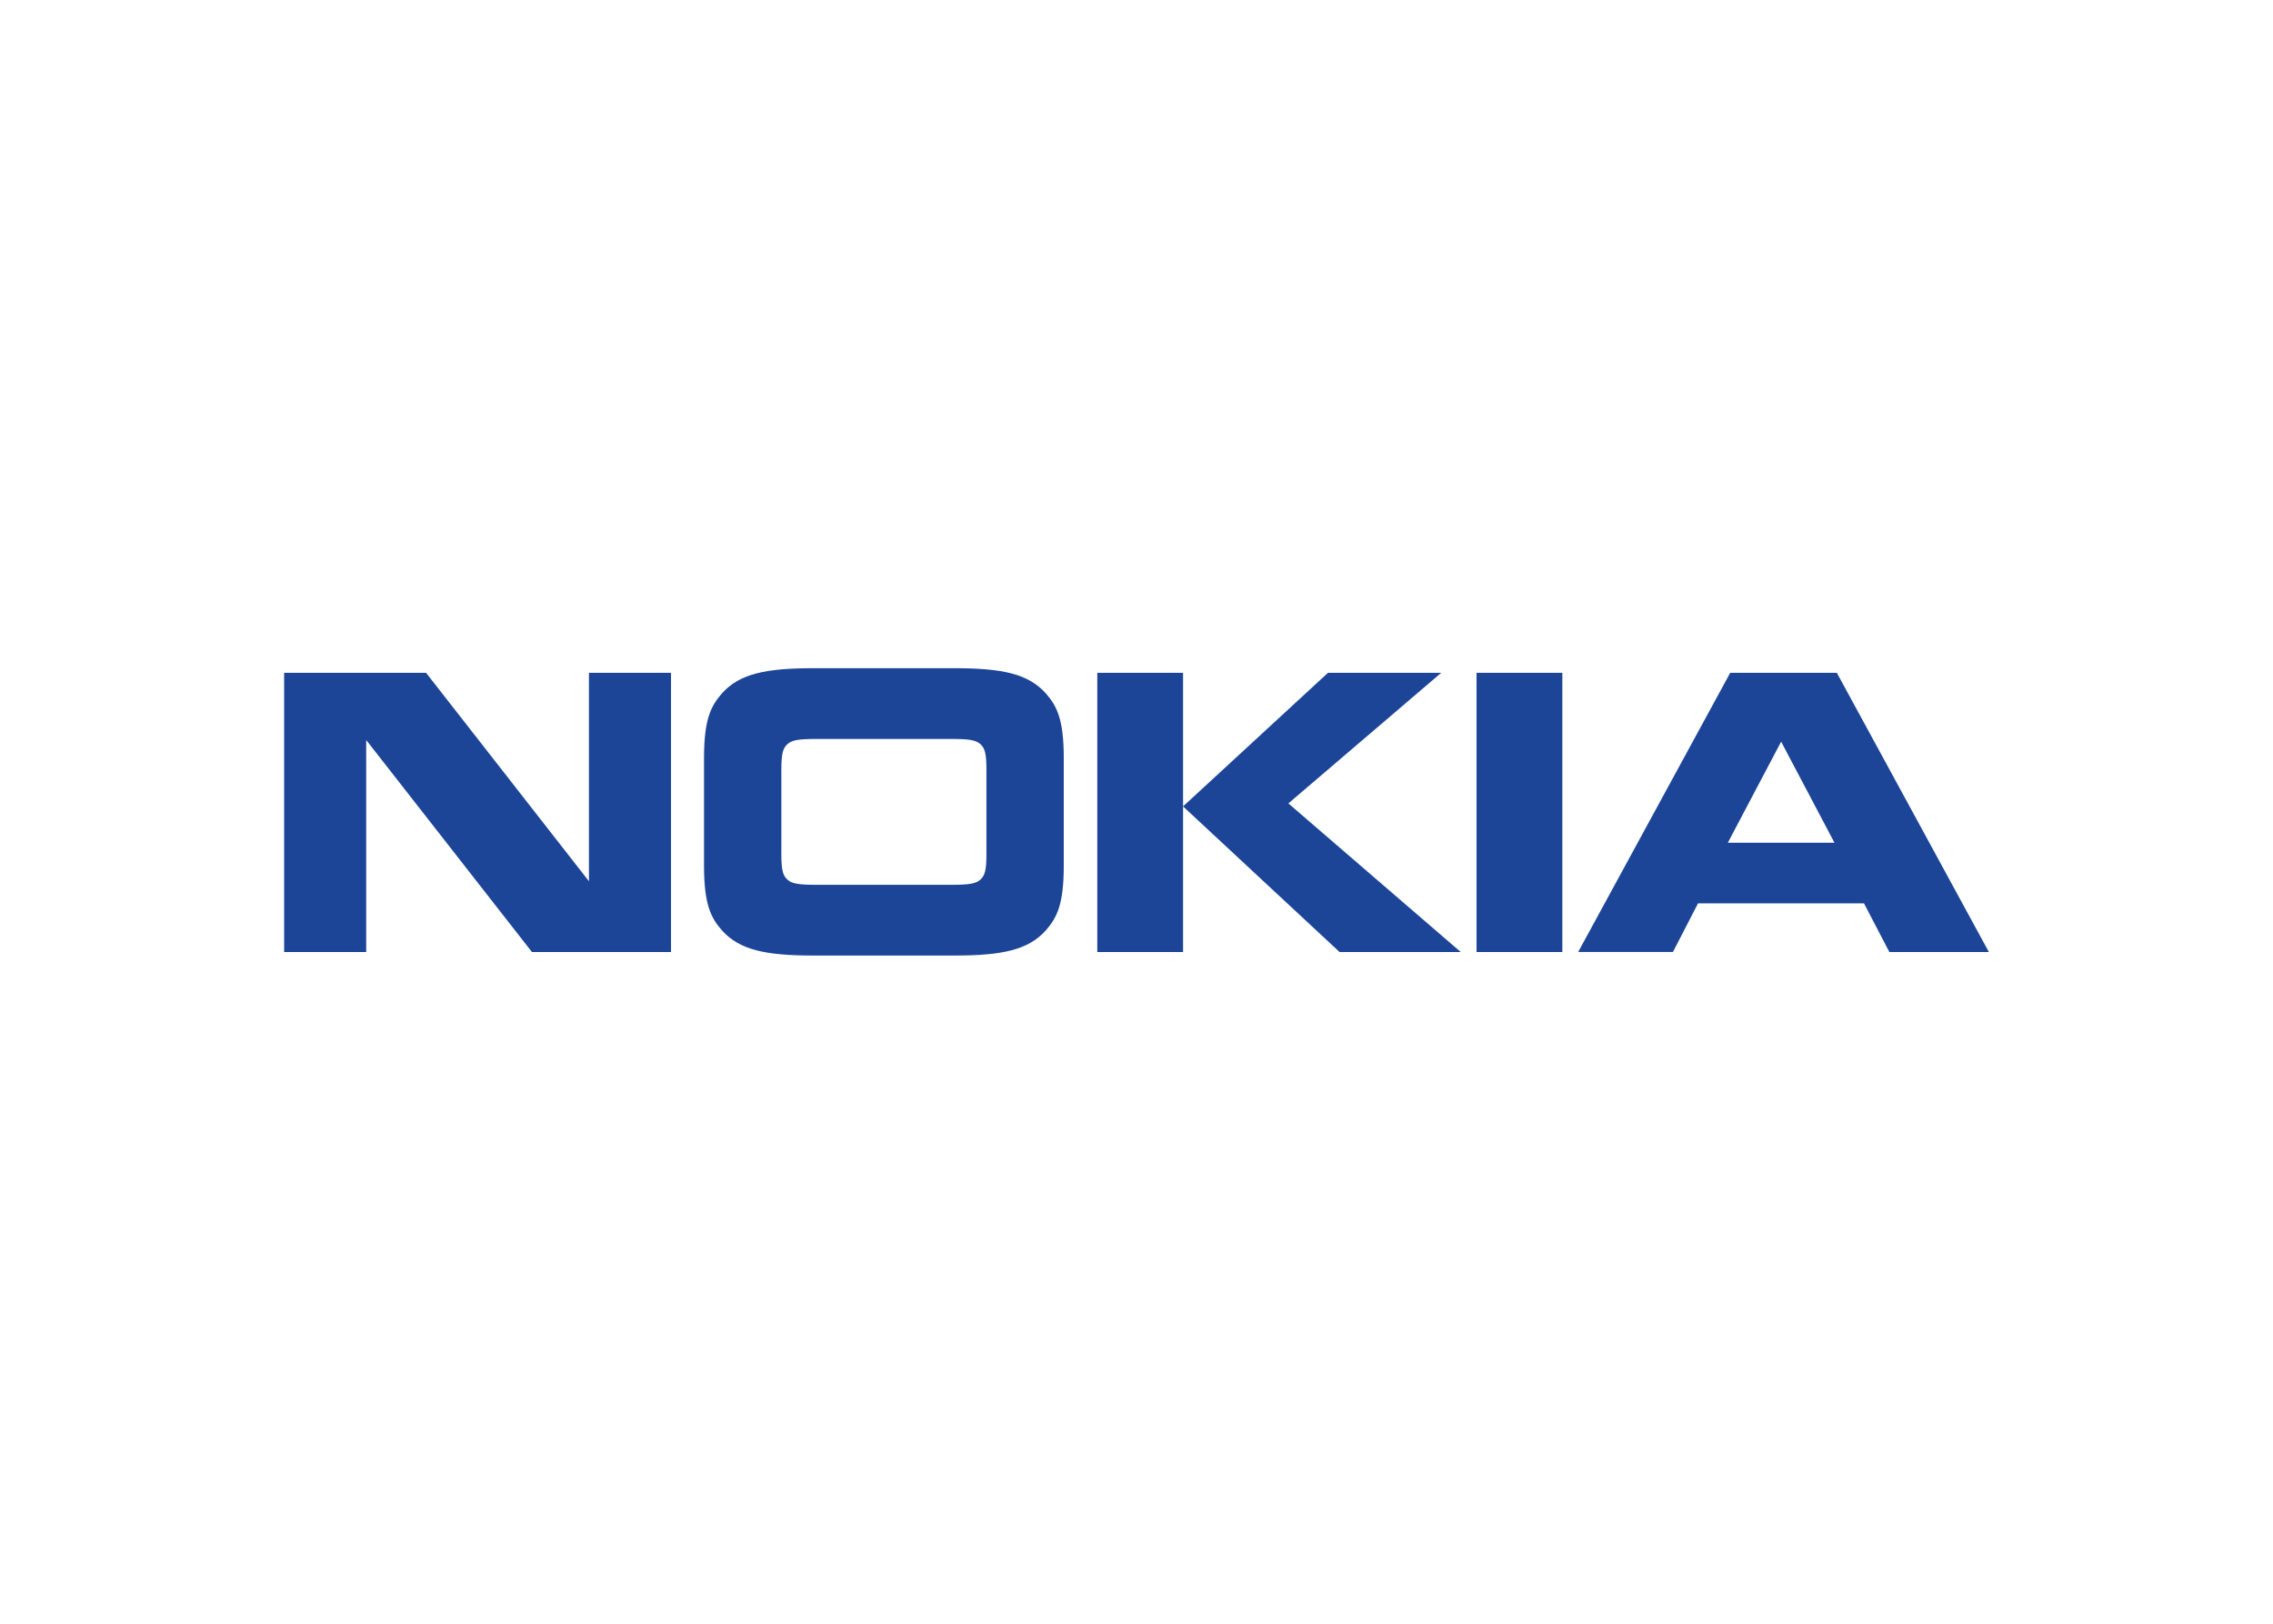
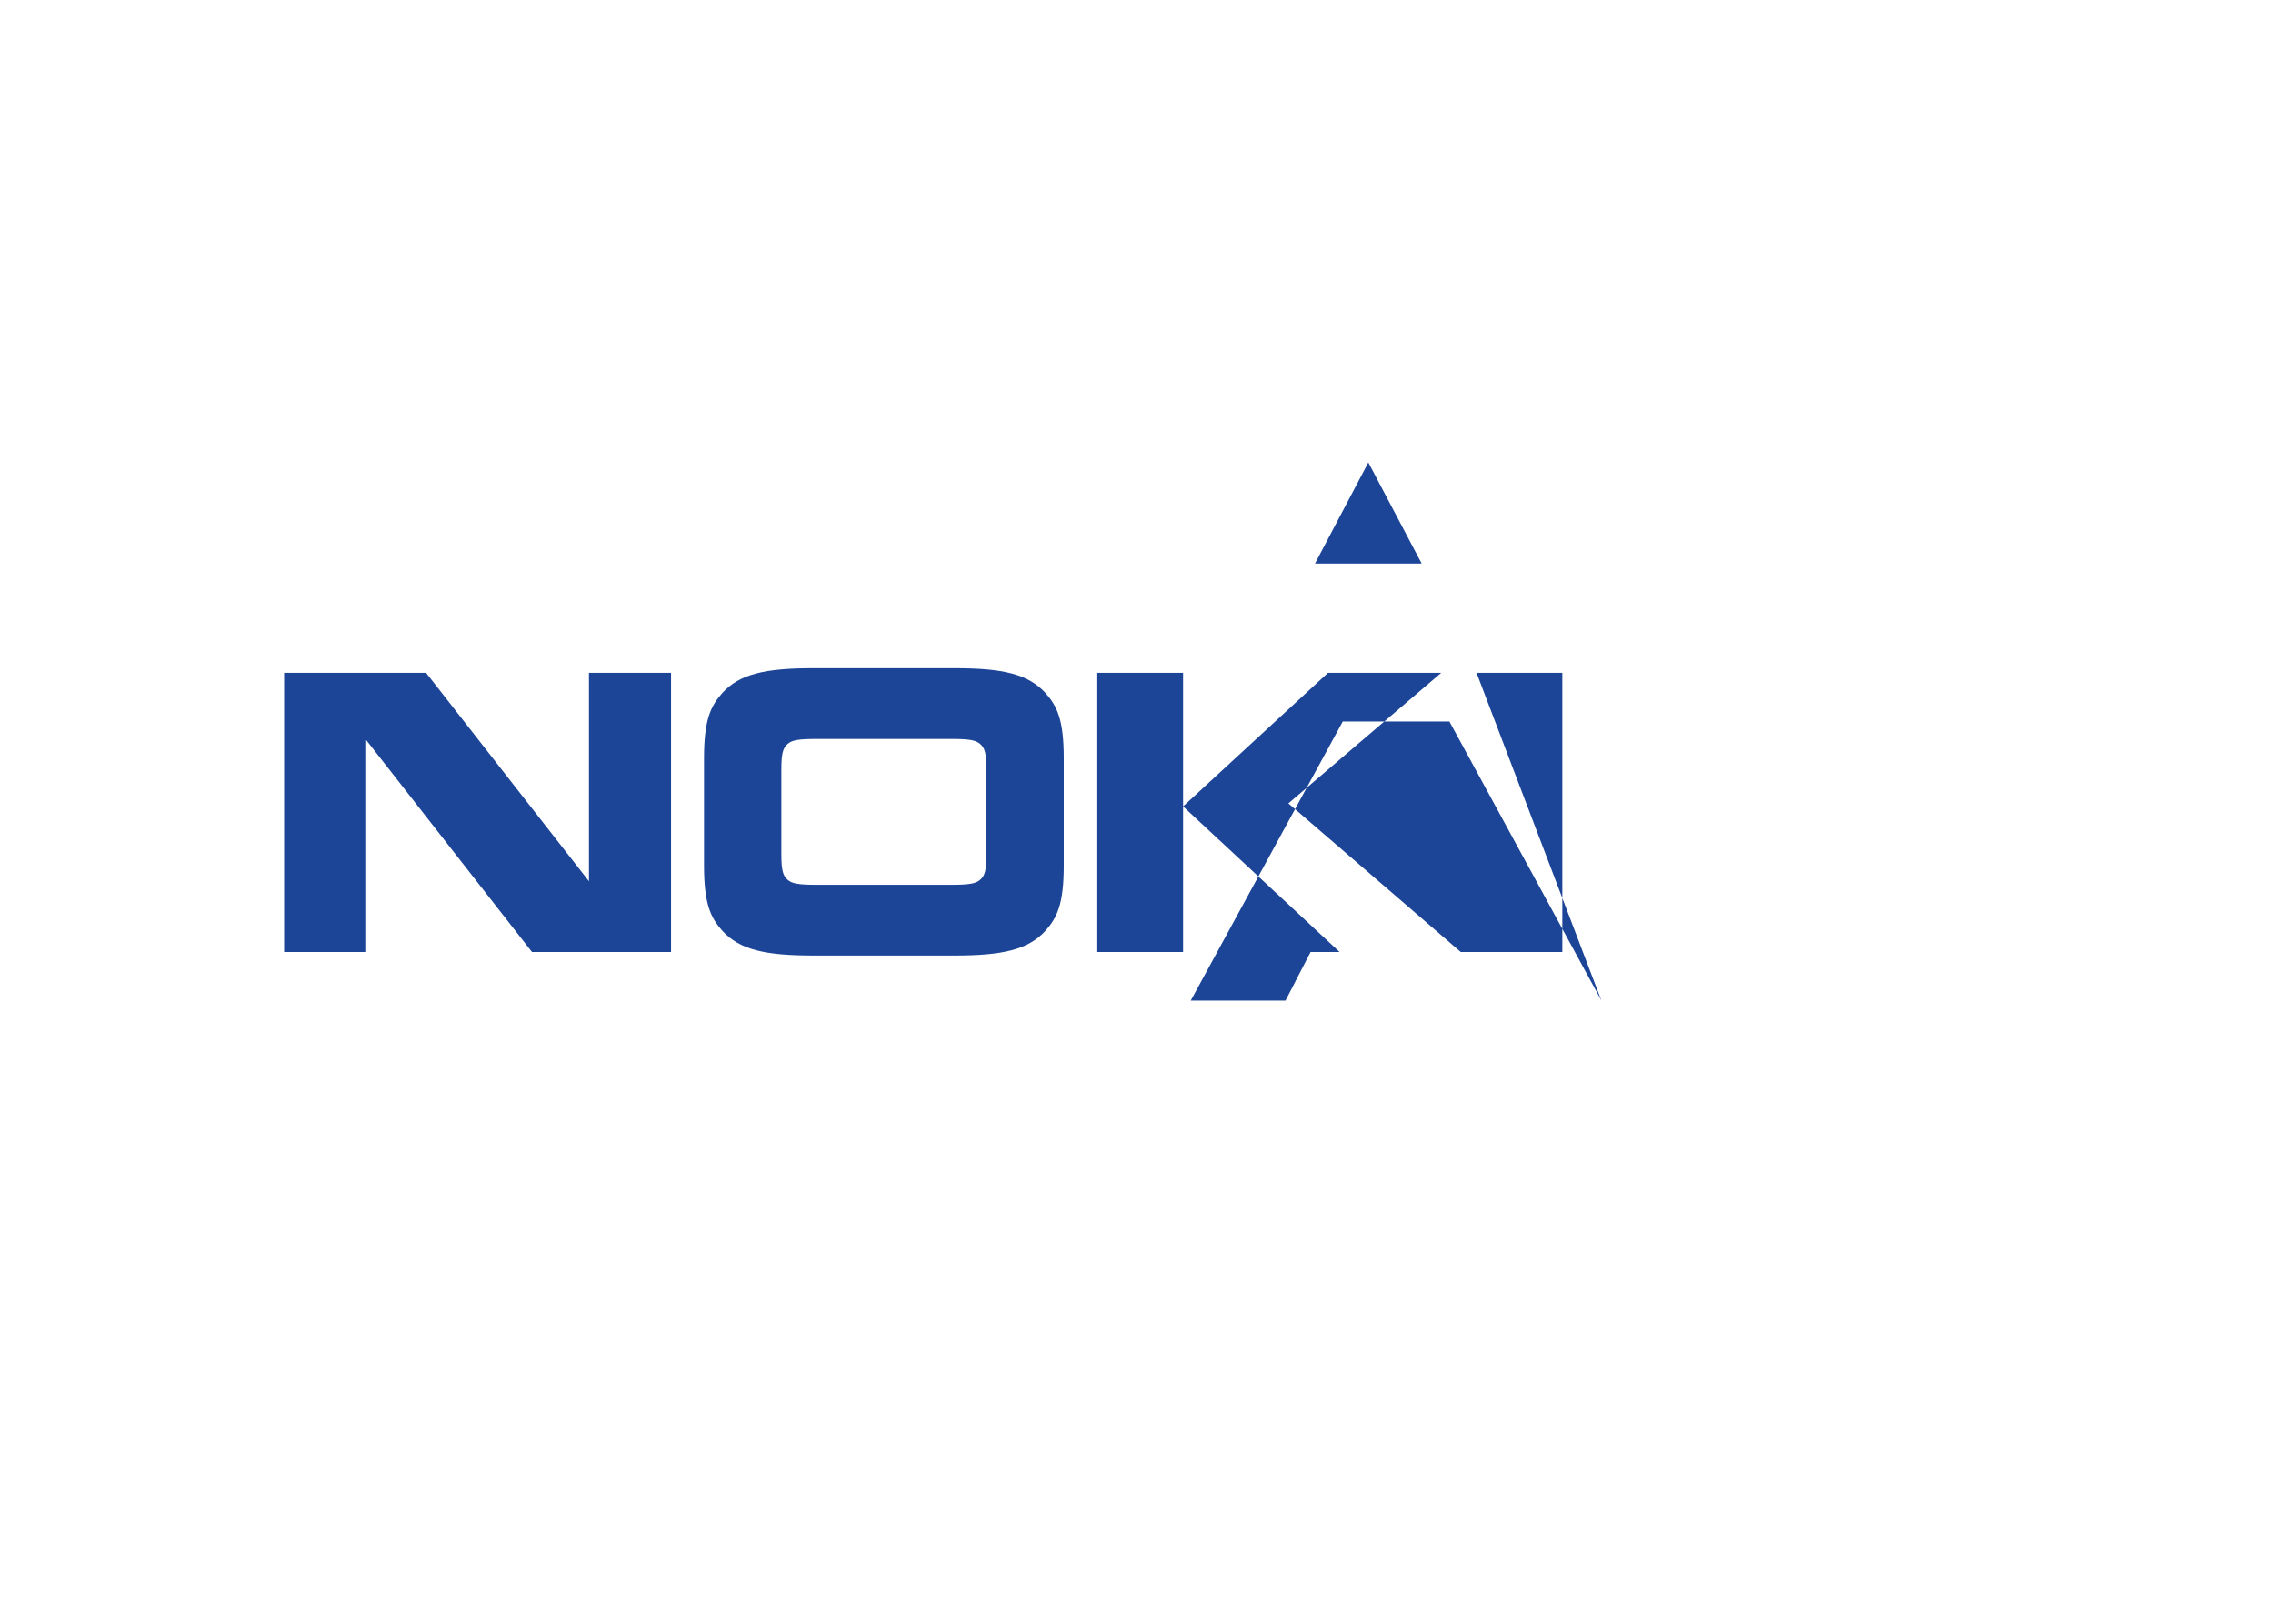
<svg xmlns="http://www.w3.org/2000/svg" clip-rule="evenodd" fill-rule="evenodd" viewBox="0 0 560 400">
-   <path d="m90.223 234.524h-20.223v-68.775h34.975l40.125 51.345v-51.345h20.223v68.775h-34.267l-40.834-52.222v52.222m171.859-21.268c0 9.561-1.691 12.858-4.49 16.018-4.289 4.705-10.531 6.122-22.559 6.122h-34.528c-12.028 0-18.28-1.417-22.565-6.122-2.798-3.16-4.488-6.457-4.488-16.018v-26.512c0-9.555 1.691-12.847 4.488-16.012 4.29-4.71 10.536-6.127 22.565-6.127h34.528c12.028 0 18.271 1.417 22.559 6.127 2.799 3.165 4.49 6.457 4.49 16.012zm-27.898 4.714c4.62 0 6.246-.272 7.355-1.28 1.035-.939 1.491-2.152 1.491-6.195v-20.989c0-4.043-.456-5.245-1.491-6.19-1.108-1.013-2.735-1.281-7.355-1.281h-32.834c-4.62 0-6.248.268-7.351 1.281-1.039.945-1.496 2.147-1.496 6.19v20.989c0 4.043.458 5.256 1.496 6.195 1.103 1.008 2.731 1.28 7.351 1.28zm57.288-52.221v68.775h-21.131v-68.775zm35.7 0h27.898l-37.654 32.167 42.468 36.608h-29.852l-38.561-35.869 35.7-32.906m36.608 0h21.135v68.775h-21.135m101.708 0-6.253-11.981h-40.893l-6.179 11.976h-23.347l37.459-68.77h26.271l37.454 68.775zm-39.801-26.918h26.276l-13.141-24.901z" fill="#1c4598" />
+   <path d="m90.223 234.524h-20.223v-68.775h34.975l40.125 51.345v-51.345h20.223v68.775h-34.267l-40.834-52.222v52.222m171.859-21.268c0 9.561-1.691 12.858-4.49 16.018-4.289 4.705-10.531 6.122-22.559 6.122h-34.528c-12.028 0-18.28-1.417-22.565-6.122-2.798-3.16-4.488-6.457-4.488-16.018v-26.512c0-9.555 1.691-12.847 4.488-16.012 4.29-4.71 10.536-6.127 22.565-6.127h34.528c12.028 0 18.271 1.417 22.559 6.127 2.799 3.165 4.49 6.457 4.49 16.012zm-27.898 4.714c4.62 0 6.246-.272 7.355-1.28 1.035-.939 1.491-2.152 1.491-6.195v-20.989c0-4.043-.456-5.245-1.491-6.19-1.108-1.013-2.735-1.281-7.355-1.281h-32.834c-4.62 0-6.248.268-7.351 1.281-1.039.945-1.496 2.147-1.496 6.19v20.989c0 4.043.458 5.256 1.496 6.195 1.103 1.008 2.731 1.28 7.351 1.28zm57.288-52.221v68.775h-21.131v-68.775zm35.7 0h27.898l-37.654 32.167 42.468 36.608h-29.852l-38.561-35.869 35.7-32.906m36.608 0h21.135v68.775h-21.135h-40.893l-6.179 11.976h-23.347l37.459-68.77h26.271l37.454 68.775zm-39.801-26.918h26.276l-13.141-24.901z" fill="#1c4598" />
</svg>